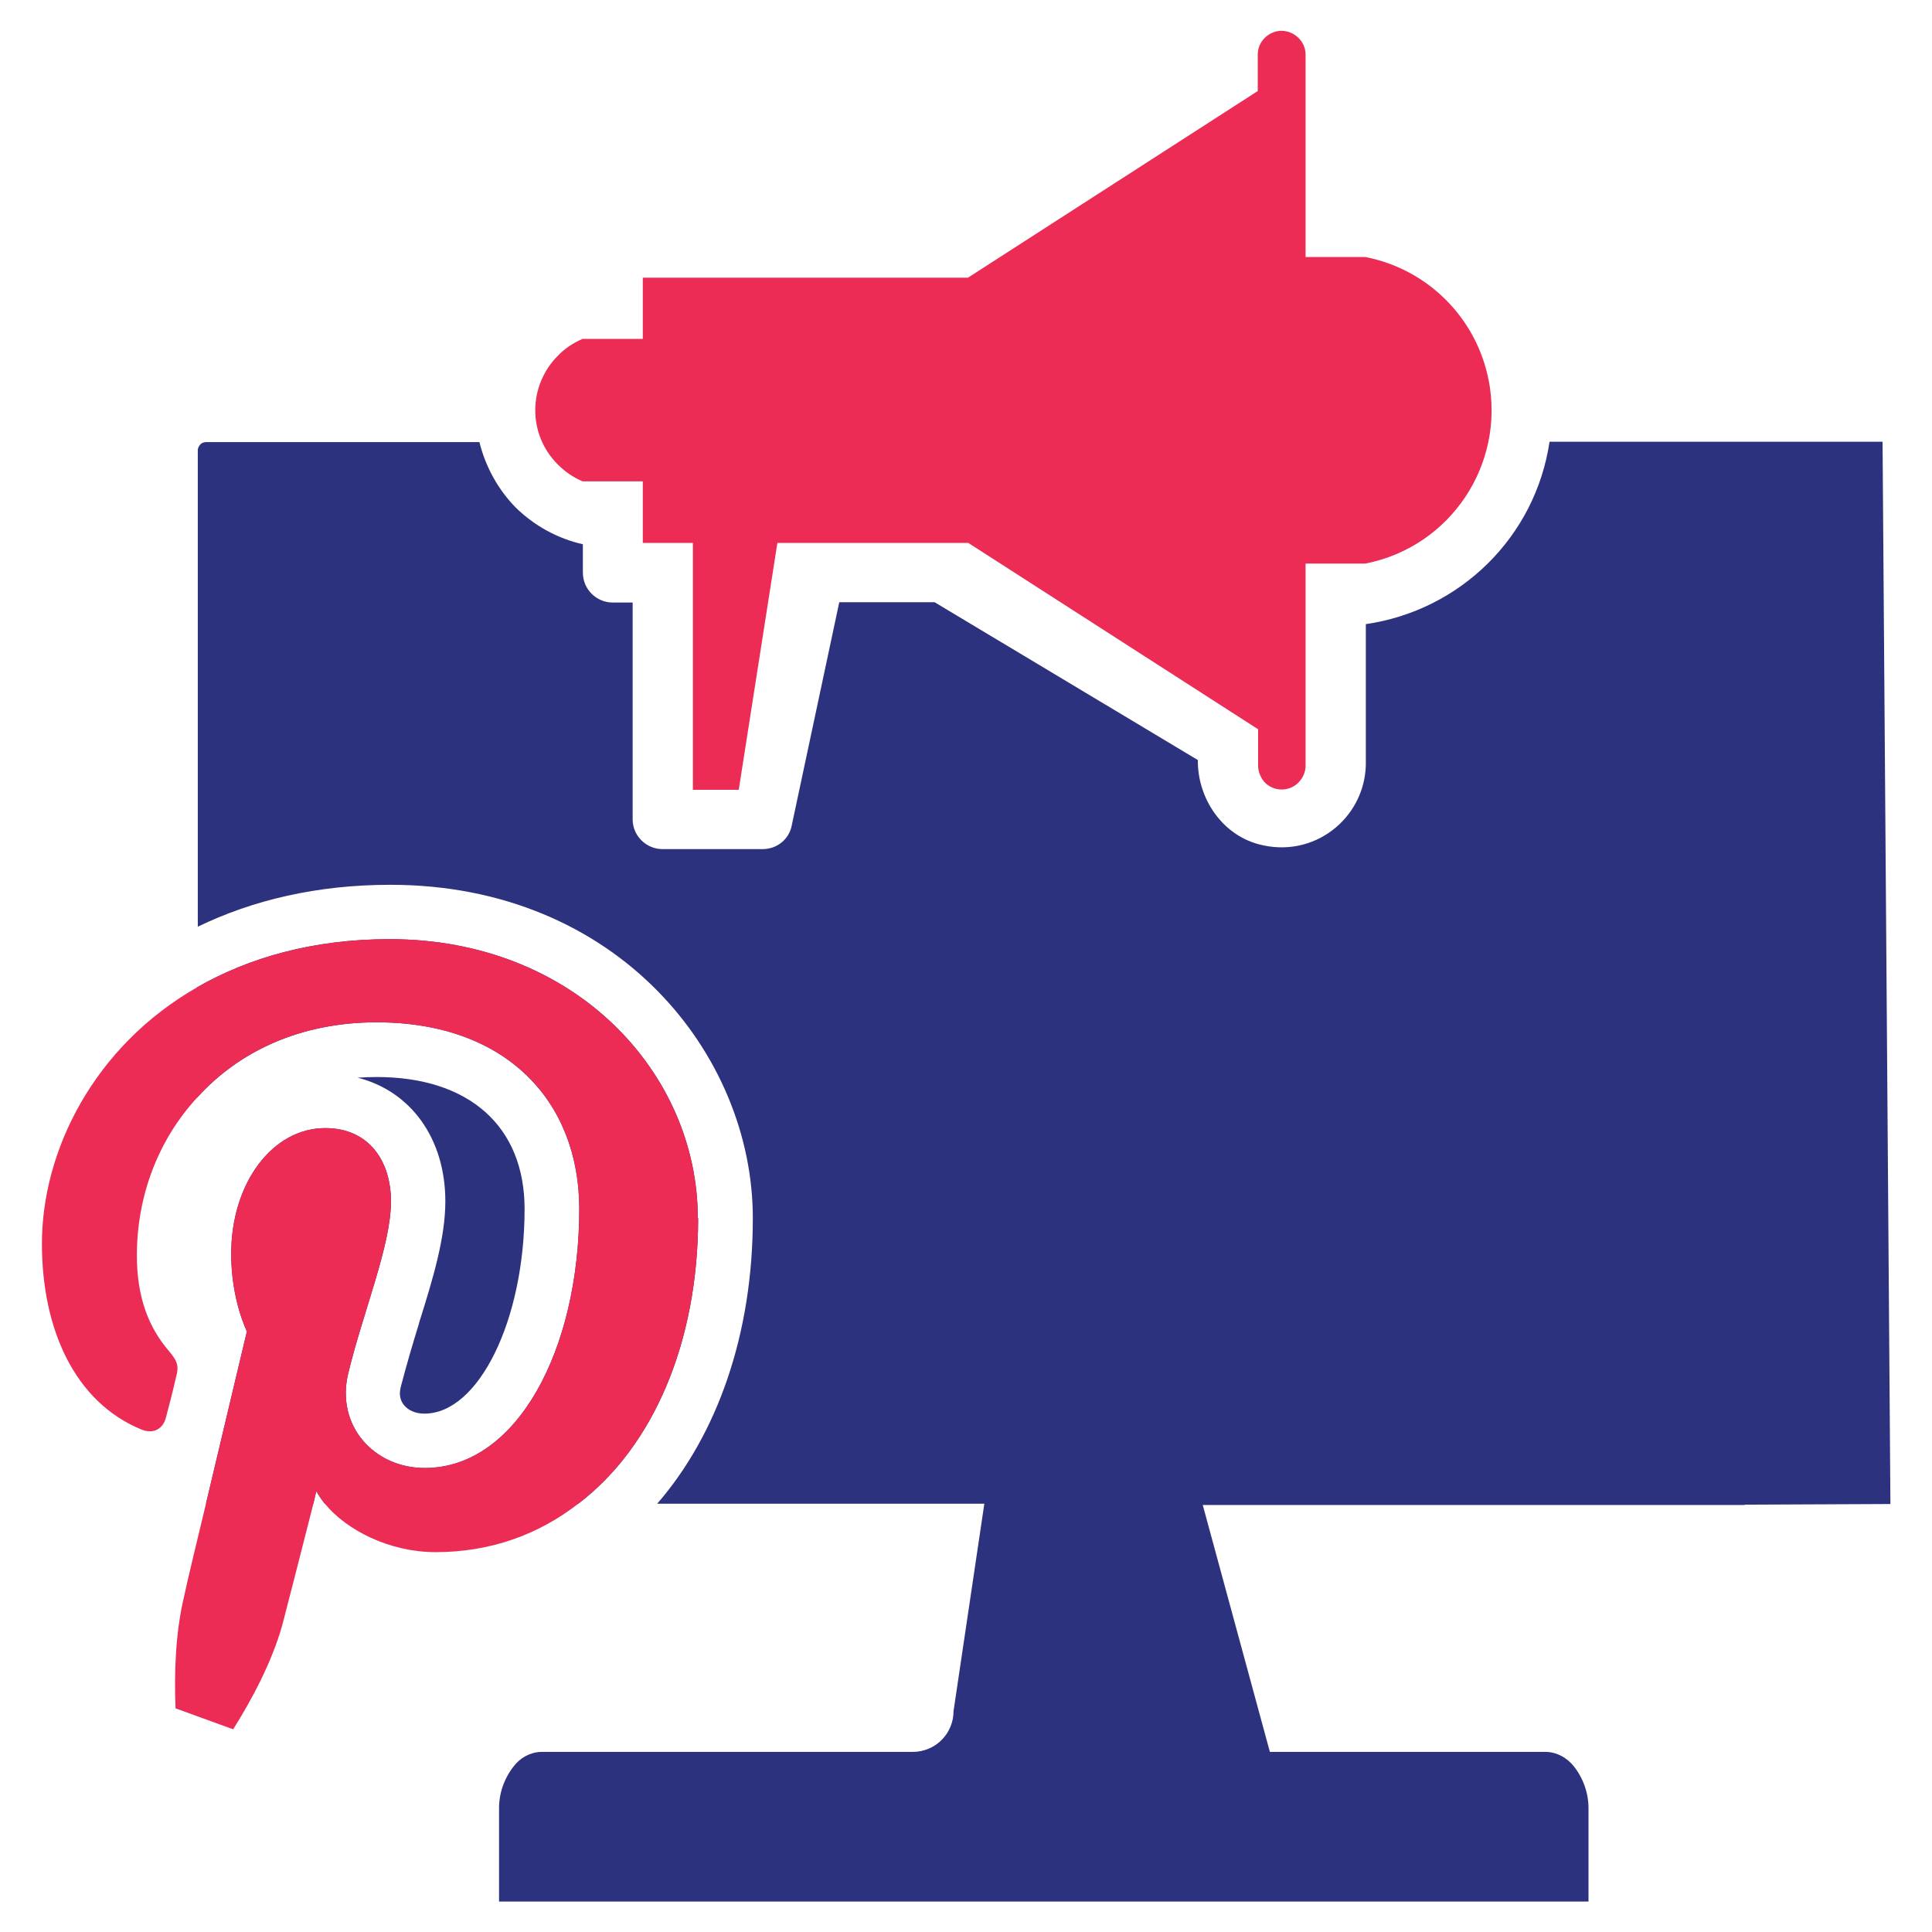
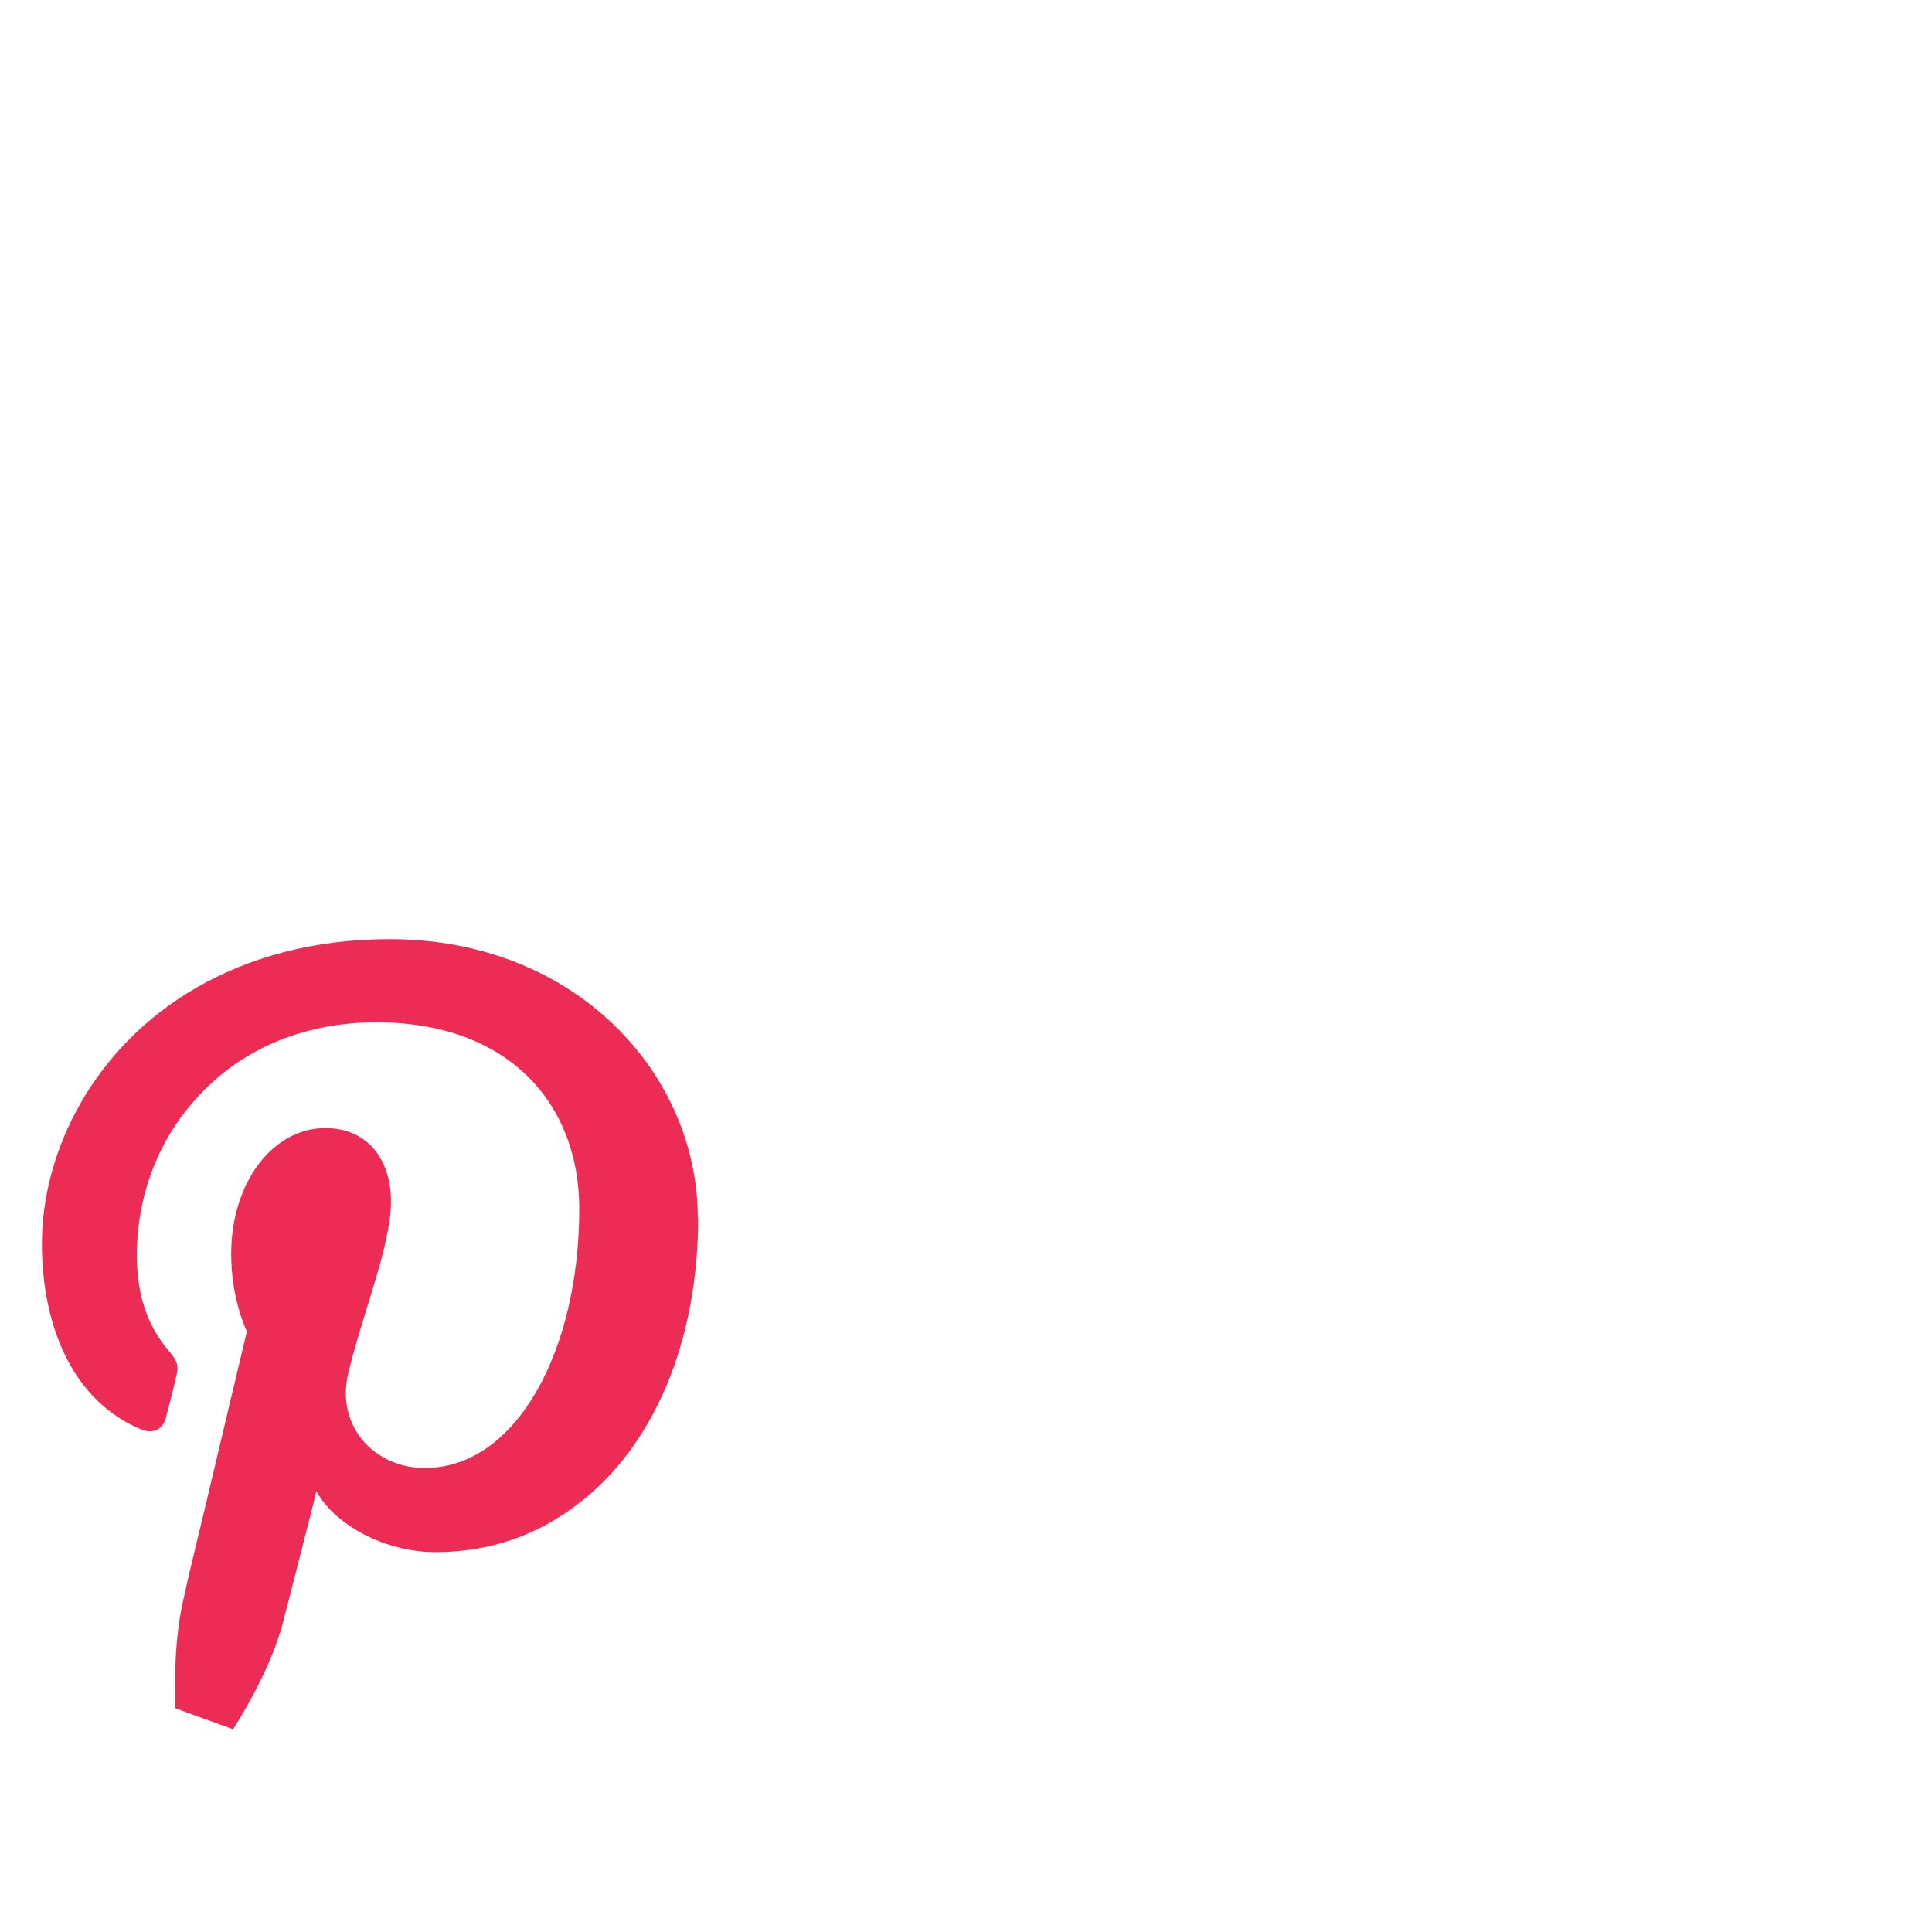
<svg xmlns="http://www.w3.org/2000/svg" id="Capa_1" width="59" height="59" viewBox="0 0 59 59">
  <defs>
    <style>.cls-1{fill:#2d327f;}.cls-1,.cls-2{stroke-width:0px;}.cls-2{fill:#ec2c55;}</style>
  </defs>
-   <path class="cls-1" d="M12.8,40.39c.42-1.33.8-2.59.8-3.7,0-1.93-1.06-3.37-2.68-3.78.19-.01.38-.02.58-.02,2.83,0,4.52,1.51,4.52,4.03,0,3.39-1.4,6.25-3.06,6.25-.27,0-.5-.1-.63-.27-.11-.14-.15-.32-.09-.55.16-.62.36-1.3.56-1.95Z" />
-   <path class="cls-1" d="M21.32,37.2c0,3.79-1.37,6.98-3.66,8.72h-7.74c-.1-.12-.19-.26-.26-.38,0,0-.04.15-.09.38h-3.28c.56-2.37,1.25-5.26,1.25-5.26,0,0-.48-.96-.48-2.36,0-2.2,1.28-3.85,2.87-3.85,1.35,0,2.01,1.02,2.01,2.24,0,1.35-.86,3.39-1.31,5.27-.37,1.58.79,2.87,2.34,2.87,2.82,0,4.72-3.62,4.72-7.91,0-3.25-2.19-5.7-6.19-5.7-2.34,0-4.22.9-5.48,2.3v-3.37c1.57-.9,3.53-1.47,5.88-1.47,5.68,0,9.41,4.11,9.41,8.52Z" />
-   <path class="cls-1" d="M53.27,45.96h-16.54l2.05,7.54h8.44c.33.01.64.18.85.45.29.37.45.84.44,1.31v2.81H15.24v-2.81c-.01-.47.15-.94.44-1.31.2-.27.51-.44.84-.45h11.35c.7,0,1.25-.56,1.25-1.25l.94-6.33h-9.99c1.83-2.11,2.92-5.17,2.92-8.72,0-5-4.14-10.18-11.07-10.18-2.24,0-4.21.47-5.88,1.28v-14.55c0-.06.03-.12.07-.17.04-.05.1-.07.17-.08h8.36c.19.76.57,1.45,1.11,2,.56.55,1.28.95,2.05,1.12v.87c0,.51.42.91.91.91h.61v6.62c0,.51.42.91.91.91h3.06c.44,0,.81-.3.89-.73l1.45-6.81h2.91l8.04,4.82v.03c0,1.15.74,2.24,1.85,2.54,1.69.46,3.24-.79,3.28-2.42v-4.3c2.89-.42,5.18-2.67,5.61-5.57h10.17l.24,32.44-4.45.02Z" />
-   <path class="cls-2" d="M45.46,11.61c-.37-1.9-1.86-3.39-3.76-3.76h-1.83V1.67c0-.4-.33-.72-.73-.73-.19,0-.38.08-.52.22-.14.14-.21.32-.21.51v1.11l-8.85,5.7h-9.93v1.87h-1.84c-.28.12-.54.29-.75.51-.92.92-.93,2.41,0,3.33,0,0,0,0,0,0,.22.22.47.39.75.51h1.84v1.88h1.53v7.54h1.4l1.18-7.54h5.83l8.85,5.69v1.11c0,.19.08.38.21.52.28.28.74.28,1.02,0,0,0,0,0,0,0,.14-.14.22-.32.22-.52v-6.17h1.83c2.59-.51,4.27-3.02,3.76-5.61Z" />
  <path class="cls-2" d="M21.32,37.2c0,3.79-1.37,6.98-3.66,8.72-1.22.95-2.69,1.48-4.36,1.48-1.39,0-2.71-.66-3.38-1.48-.1-.12-.19-.26-.26-.38,0,0-.04.15-.09.38-.23.91-.81,3.18-.95,3.71-.32,1.14-.94,2.29-1.5,3.18l-1.76-.64c-.04-1.04-.01-2.28.26-3.41.09-.43.36-1.56.67-2.84.56-2.37,1.25-5.26,1.25-5.26,0,0-.48-.96-.48-2.36,0-2.2,1.28-3.85,2.87-3.85,1.35,0,2.01,1.02,2.01,2.24,0,1.35-.86,3.39-1.31,5.27-.37,1.58.79,2.87,2.34,2.87,2.82,0,4.72-3.62,4.72-7.91,0-3.25-2.19-5.7-6.19-5.7-2.34,0-4.22.9-5.48,2.3-1.19,1.29-1.84,3-1.84,4.82,0,1.3.37,2.21.98,2.92.27.32.31.46.21.82-.06.28-.23.94-.3,1.2-.07.28-.26.43-.49.43-.08,0-.17-.02-.25-.05-2.08-.85-3.05-3.12-3.05-5.68,0-2.83,1.58-6.02,4.74-7.83,1.57-.9,3.53-1.47,5.88-1.47,5.68,0,9.41,4.11,9.41,8.52Z" />
</svg>